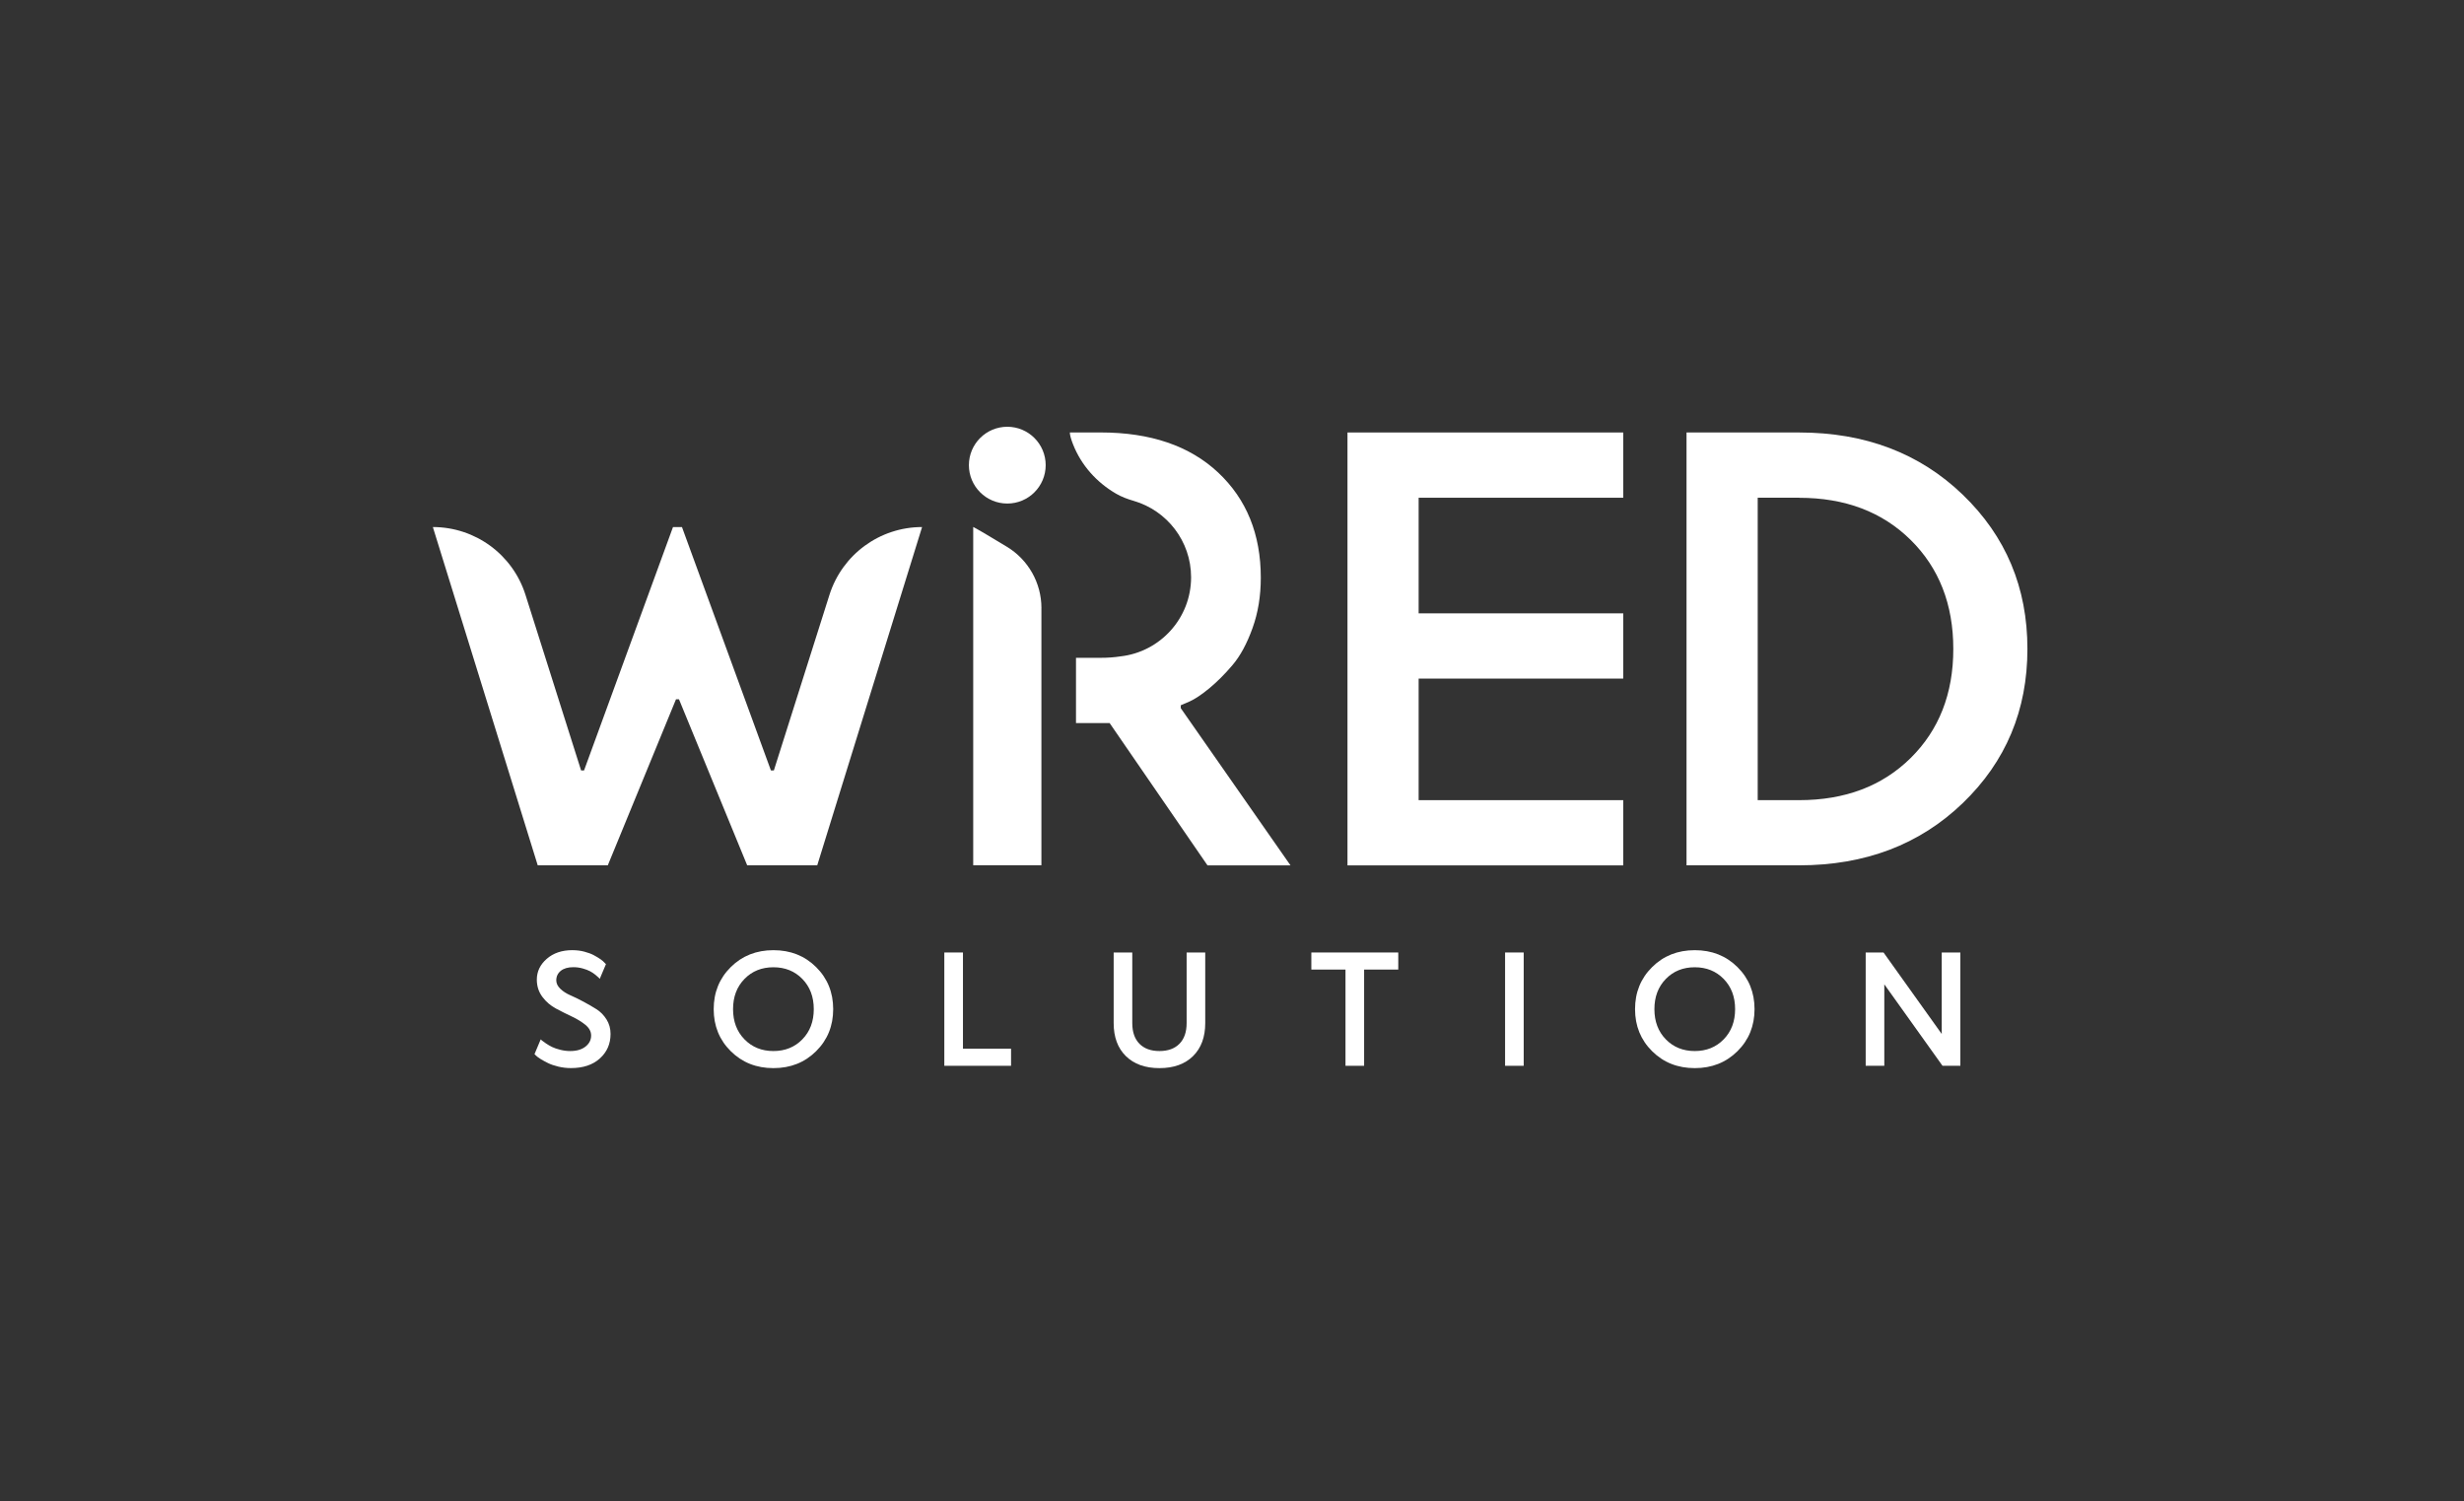
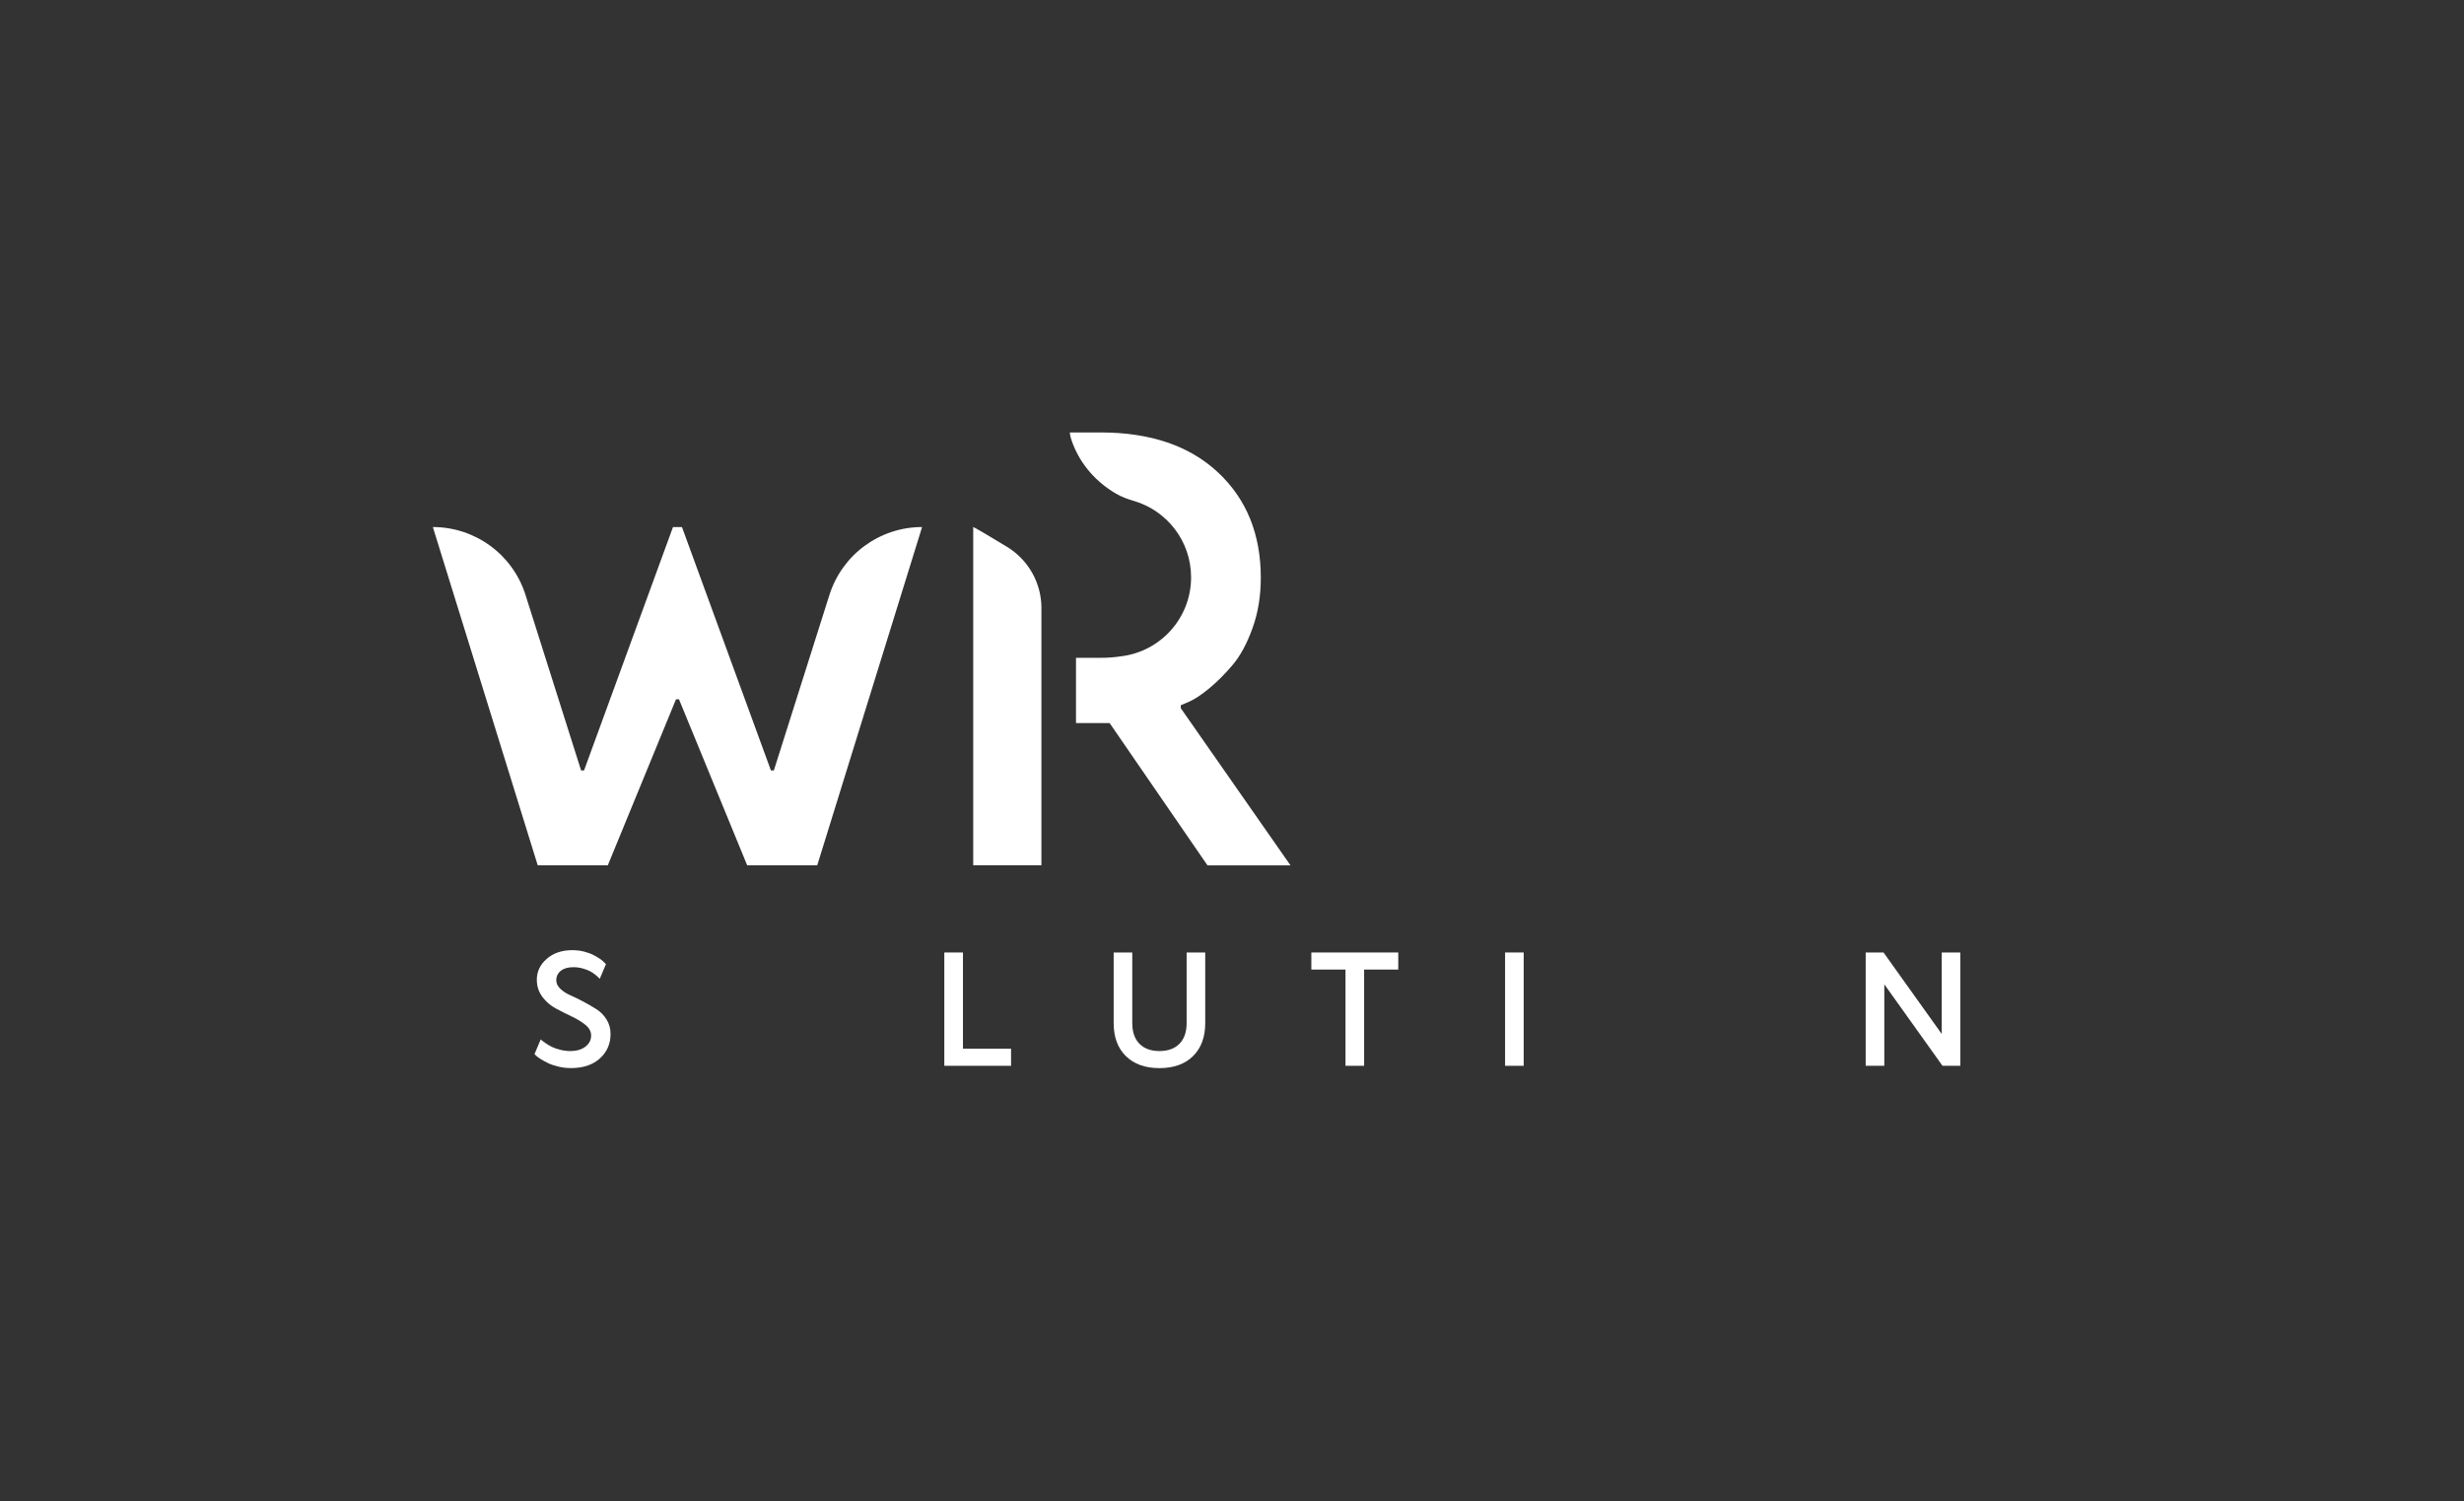
<svg xmlns="http://www.w3.org/2000/svg" width="174" height="106" viewBox="0 0 174 106" fill="none">
  <rect x="0" y="0" width="174" height="106" fill="#333333" stroke="none" />
  <g clip-path="url(#clip0_191_619)">
-     <path d="M119.097 30.542H127.048C131.71 30.542 135.563 32.007 138.606 34.938C141.649 37.87 143.17 41.498 143.17 45.826C143.17 50.154 141.649 53.782 138.606 56.714C135.563 59.645 131.71 61.11 127.048 61.11H119.097V30.54V30.542ZM127.048 35.149H124.124V56.507H127.048C130.286 56.507 132.911 55.517 134.921 53.535C136.93 51.553 137.936 48.984 137.936 45.831C137.936 42.677 136.93 40.108 134.921 38.126C132.911 36.144 130.286 35.154 127.048 35.154V35.149Z" fill="white" />
    <path d="M48.158 37.22L54.439 54.407H54.648L58.573 42.011C59.477 39.159 62.125 37.22 65.115 37.22L57.711 61.107H52.763L47.947 49.382H47.738L42.922 61.107H37.972L30.567 37.22C33.56 37.22 36.205 39.159 37.109 42.011L41.035 54.407H41.244L47.525 37.22H48.153H48.158Z" fill="white" />
-     <path d="M95.155 61.112V30.542H114.628V35.15H100.18V43.315H114.628V47.922H100.18V56.507H114.628V61.114H95.155V61.112Z" fill="white" />
    <path d="M83.382 50.015V49.806L83.968 49.554C84.359 49.386 84.834 49.073 85.392 48.612C85.948 48.151 86.5 47.602 87.045 46.957C87.59 46.314 88.055 45.451 88.448 44.361C88.841 43.274 89.034 42.086 89.034 40.801C89.034 37.729 88.028 35.252 86.019 33.367C84.009 31.485 81.246 30.54 77.729 30.54H75.549C75.549 30.729 75.637 31.028 75.778 31.387C76.364 32.874 77.452 34.071 78.812 34.863C79.202 35.09 79.629 35.247 80.065 35.374C82.402 36.055 84.111 38.212 84.111 40.769C84.111 43.657 81.932 46.035 79.13 46.353C78.691 46.421 78.224 46.455 77.729 46.455H75.983V51.062H78.358L85.269 61.112H91.13L83.385 50.015H83.382Z" fill="white" />
    <path d="M73.541 42.942V61.105H68.725V37.214C69.04 37.372 70.073 37.988 71.102 38.612C72.617 39.529 73.543 41.171 73.543 42.942H73.541Z" fill="white" />
-     <path d="M71.132 35.56C72.629 35.56 73.843 34.347 73.843 32.849C73.843 31.352 72.629 30.138 71.132 30.138C69.635 30.138 68.421 31.352 68.421 32.849C68.421 34.347 69.635 35.56 71.132 35.56Z" fill="white" />
    <path d="M40.436 67.102C40.72 67.102 40.997 67.136 41.262 67.206C41.528 67.277 41.753 67.359 41.93 67.454C42.109 67.549 42.266 67.645 42.402 67.738C42.536 67.833 42.634 67.917 42.693 67.99L42.791 68.087L42.352 69.127C42.339 69.105 42.311 69.077 42.275 69.039C42.239 69 42.161 68.936 42.046 68.841C41.93 68.746 41.803 68.662 41.666 68.589C41.53 68.516 41.358 68.451 41.147 68.392C40.935 68.333 40.715 68.303 40.488 68.303C40.109 68.303 39.811 68.389 39.6 68.56C39.389 68.732 39.282 68.957 39.282 69.234C39.282 69.445 39.378 69.643 39.566 69.827C39.755 70.011 39.993 70.163 40.279 70.288C40.565 70.412 40.872 70.562 41.199 70.737C41.526 70.912 41.834 71.089 42.118 71.269C42.402 71.448 42.641 71.689 42.831 71.993C43.022 72.295 43.115 72.638 43.115 73.017C43.115 73.719 42.863 74.295 42.359 74.749C41.855 75.204 41.176 75.428 40.32 75.428C40.014 75.428 39.716 75.394 39.428 75.324C39.139 75.254 38.899 75.172 38.703 75.076C38.508 74.981 38.336 74.886 38.183 74.793C38.031 74.699 37.918 74.613 37.843 74.54L37.745 74.443L38.183 73.401C38.206 73.423 38.238 73.453 38.281 73.489C38.324 73.525 38.417 73.591 38.556 73.687C38.694 73.782 38.84 73.866 38.989 73.939C39.139 74.011 39.33 74.077 39.564 74.136C39.798 74.195 40.032 74.225 40.266 74.225C40.72 74.225 41.078 74.12 41.344 73.912C41.61 73.703 41.744 73.442 41.744 73.128C41.744 72.851 41.612 72.601 41.349 72.383C41.085 72.165 40.765 71.968 40.39 71.791C40.016 71.614 39.639 71.427 39.262 71.225C38.885 71.023 38.565 70.751 38.304 70.403C38.043 70.056 37.909 69.65 37.909 69.182C37.909 68.612 38.142 68.121 38.61 67.713C39.078 67.304 39.684 67.1 40.429 67.1L40.436 67.102Z" fill="white" />
-     <path d="M57.631 68.296C58.435 69.093 58.837 70.083 58.837 71.266C58.837 72.449 58.435 73.439 57.631 74.236C56.828 75.033 55.824 75.431 54.618 75.431C53.413 75.431 52.409 75.033 51.605 74.236C50.801 73.439 50.399 72.449 50.399 71.266C50.399 70.083 50.801 69.093 51.605 68.296C52.409 67.499 53.413 67.102 54.618 67.102C55.824 67.102 56.828 67.499 57.631 68.296ZM52.572 69.134C52.034 69.686 51.766 70.397 51.766 71.266C51.766 72.136 52.034 72.847 52.572 73.398C53.111 73.95 53.792 74.225 54.616 74.225C55.44 74.225 56.124 73.95 56.66 73.398C57.198 72.847 57.466 72.136 57.466 71.266C57.466 70.397 57.198 69.686 56.66 69.134C56.121 68.582 55.44 68.308 54.616 68.308C53.792 68.308 53.108 68.582 52.572 69.134Z" fill="white" />
    <path d="M68.001 67.265V74.061H71.398V75.267H66.685V67.265H67.999H68.001Z" fill="white" />
    <path d="M78.644 67.265H79.958V72.252C79.958 72.881 80.126 73.367 80.462 73.709C80.798 74.052 81.271 74.225 81.877 74.225C82.483 74.225 82.956 74.052 83.291 73.709C83.628 73.367 83.796 72.881 83.796 72.252V67.265H85.11V72.252C85.11 73.237 84.824 74.014 84.25 74.581C83.675 75.147 82.885 75.431 81.877 75.431C80.869 75.431 80.079 75.147 79.504 74.581C78.93 74.016 78.644 73.239 78.644 72.252V67.265Z" fill="white" />
    <path d="M92.603 67.265H98.741V68.471H96.33V75.267H95.015V68.471H92.603V67.265Z" fill="white" />
    <path d="M107.599 67.265V75.267H106.284V67.265H107.599Z" fill="white" />
-     <path d="M122.694 68.296C123.498 69.093 123.9 70.083 123.9 71.266C123.9 72.449 123.498 73.439 122.694 74.236C121.89 75.033 120.886 75.431 119.681 75.431C118.475 75.431 117.471 75.033 116.668 74.236C115.864 73.439 115.462 72.449 115.462 71.266C115.462 70.083 115.864 69.093 116.668 68.296C117.471 67.499 118.475 67.102 119.681 67.102C120.886 67.102 121.89 67.499 122.694 68.296ZM117.635 69.134C117.097 69.686 116.829 70.397 116.829 71.266C116.829 72.136 117.097 72.847 117.635 73.398C118.173 73.95 118.854 74.225 119.678 74.225C120.503 74.225 121.186 73.95 121.722 73.398C122.26 72.847 122.528 72.136 122.528 71.266C122.528 70.397 122.26 69.686 121.722 69.134C121.184 68.582 120.503 68.308 119.678 68.308C118.854 68.308 118.171 68.582 117.635 69.134Z" fill="white" />
    <path d="M138.434 67.265V75.267H137.174L133.064 69.513V75.267H131.749V67.265H133.009L137.119 73.019V67.265H138.434Z" fill="white" />
  </g>
  <defs>
    <clipPath id="clip0_191_619">
      <rect width="173.74" height="106" fill="white" />
    </clipPath>
  </defs>
</svg>